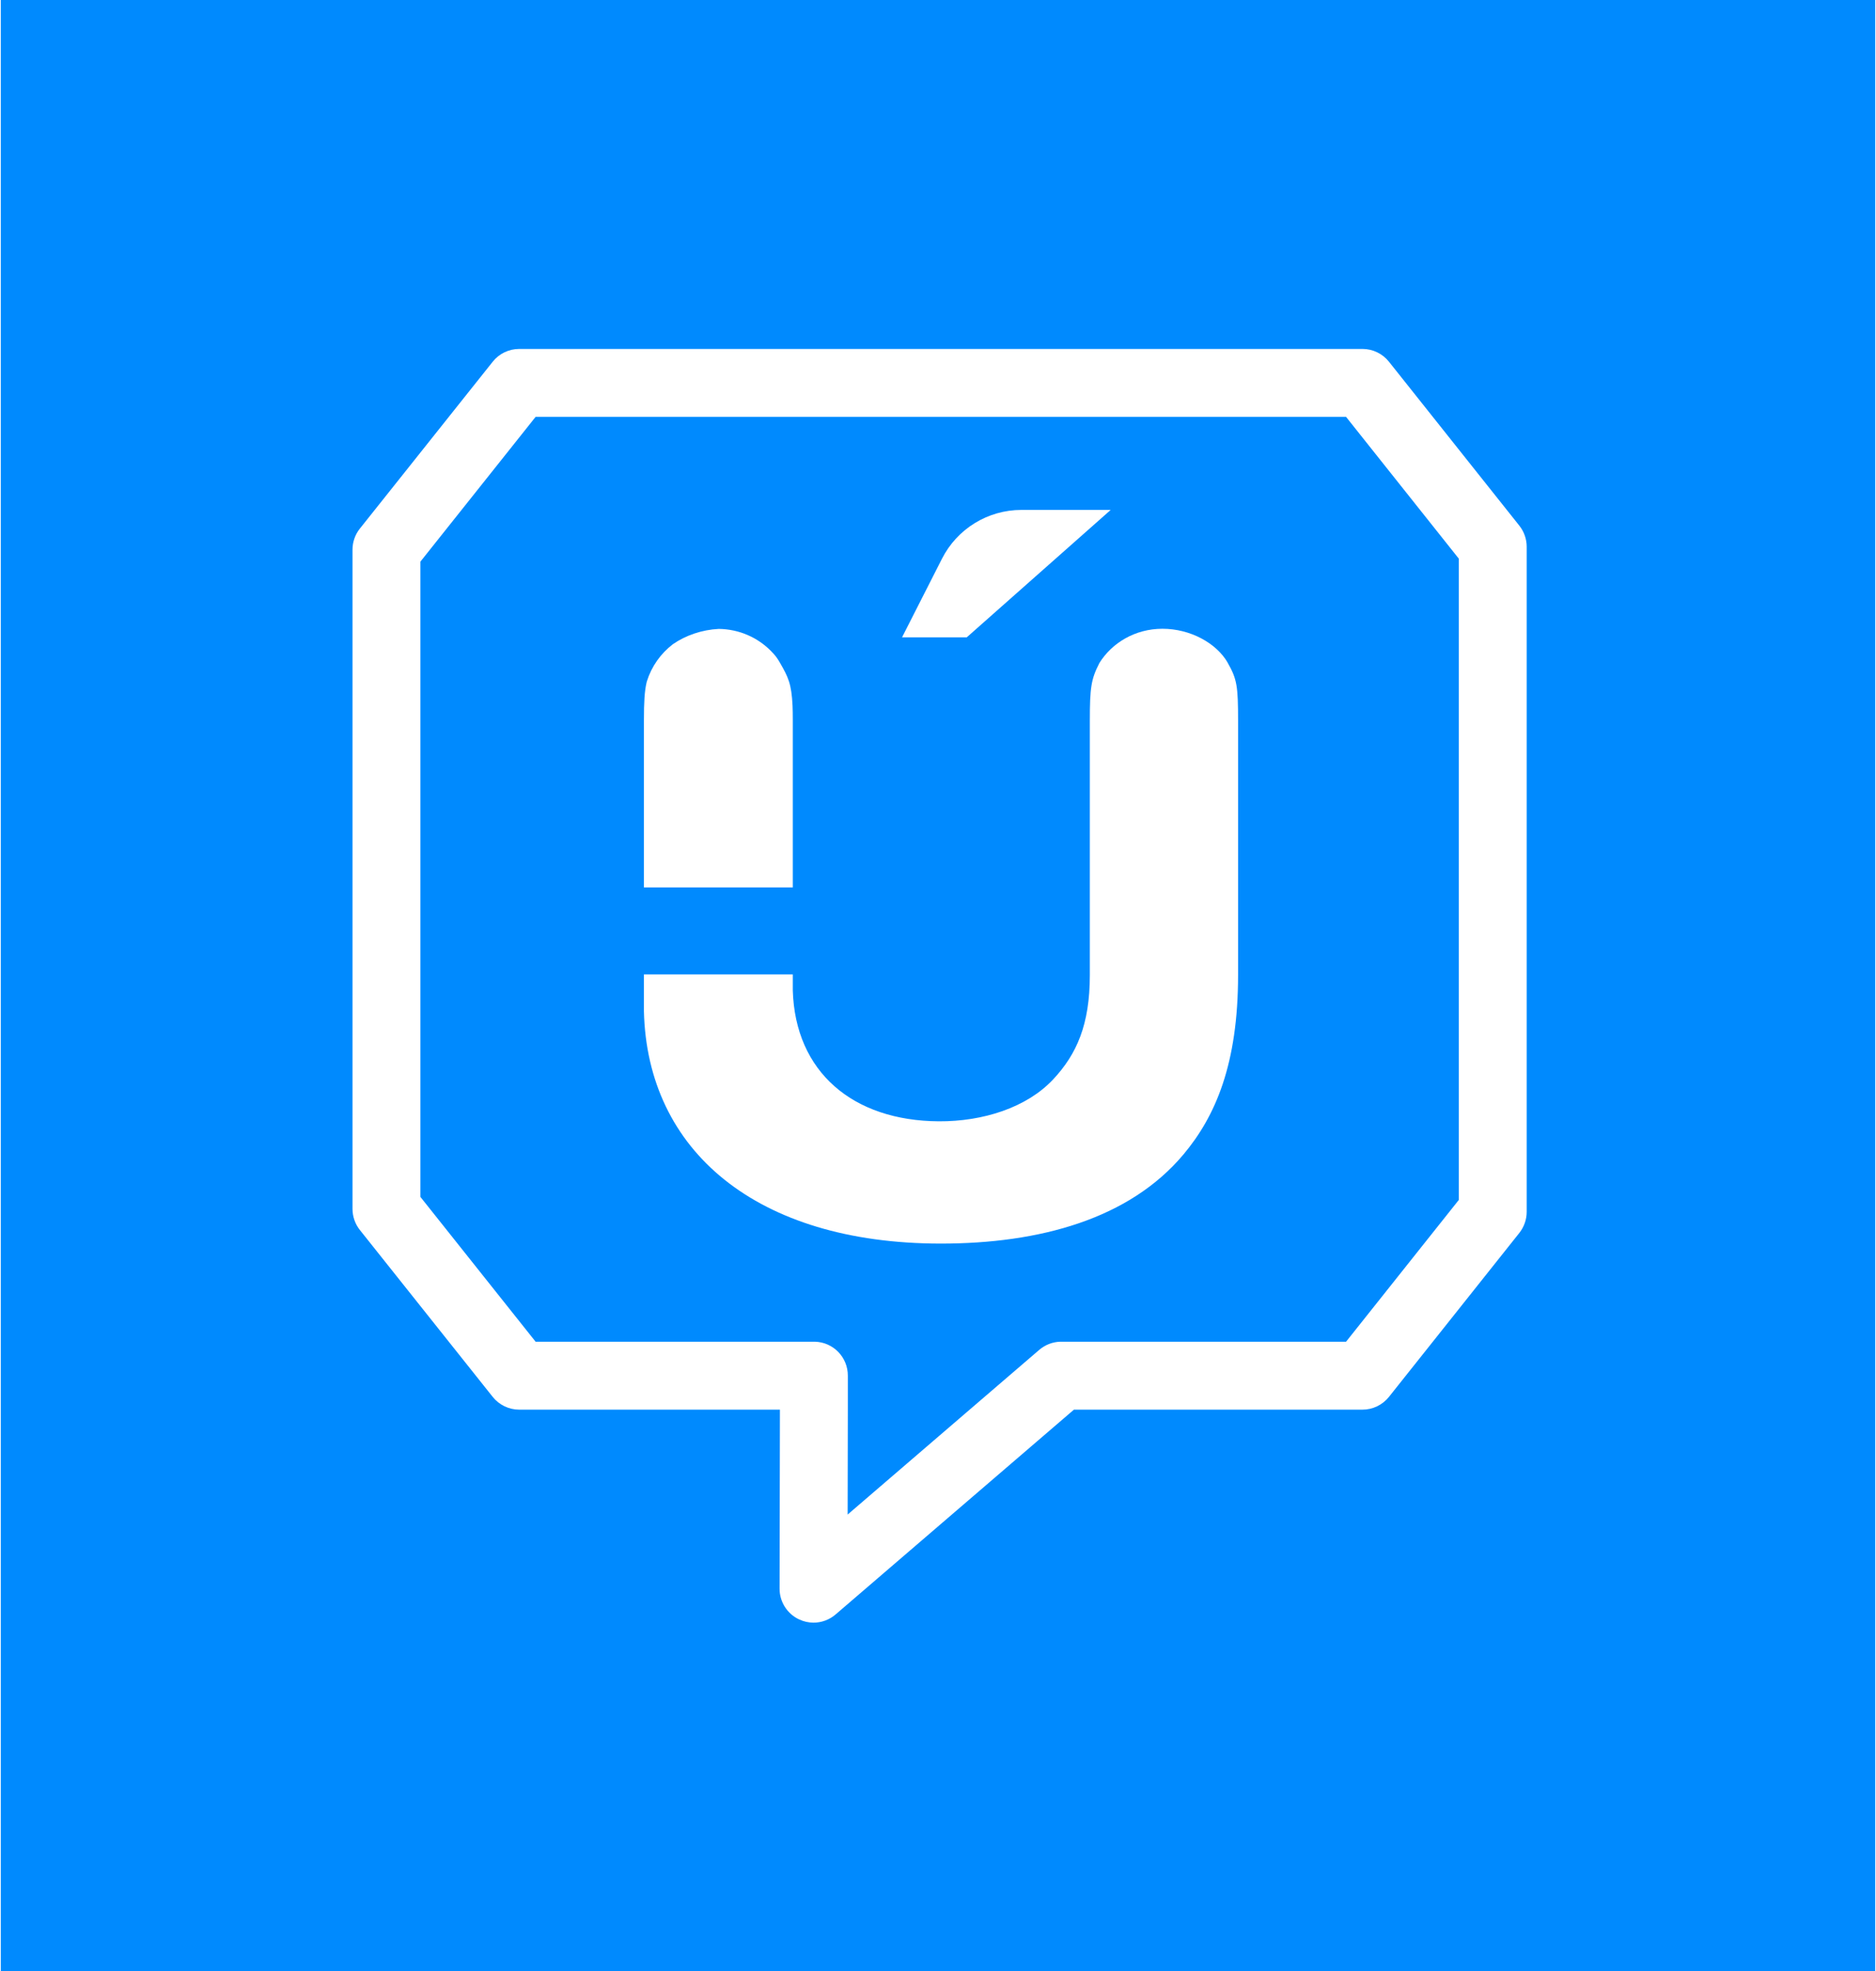
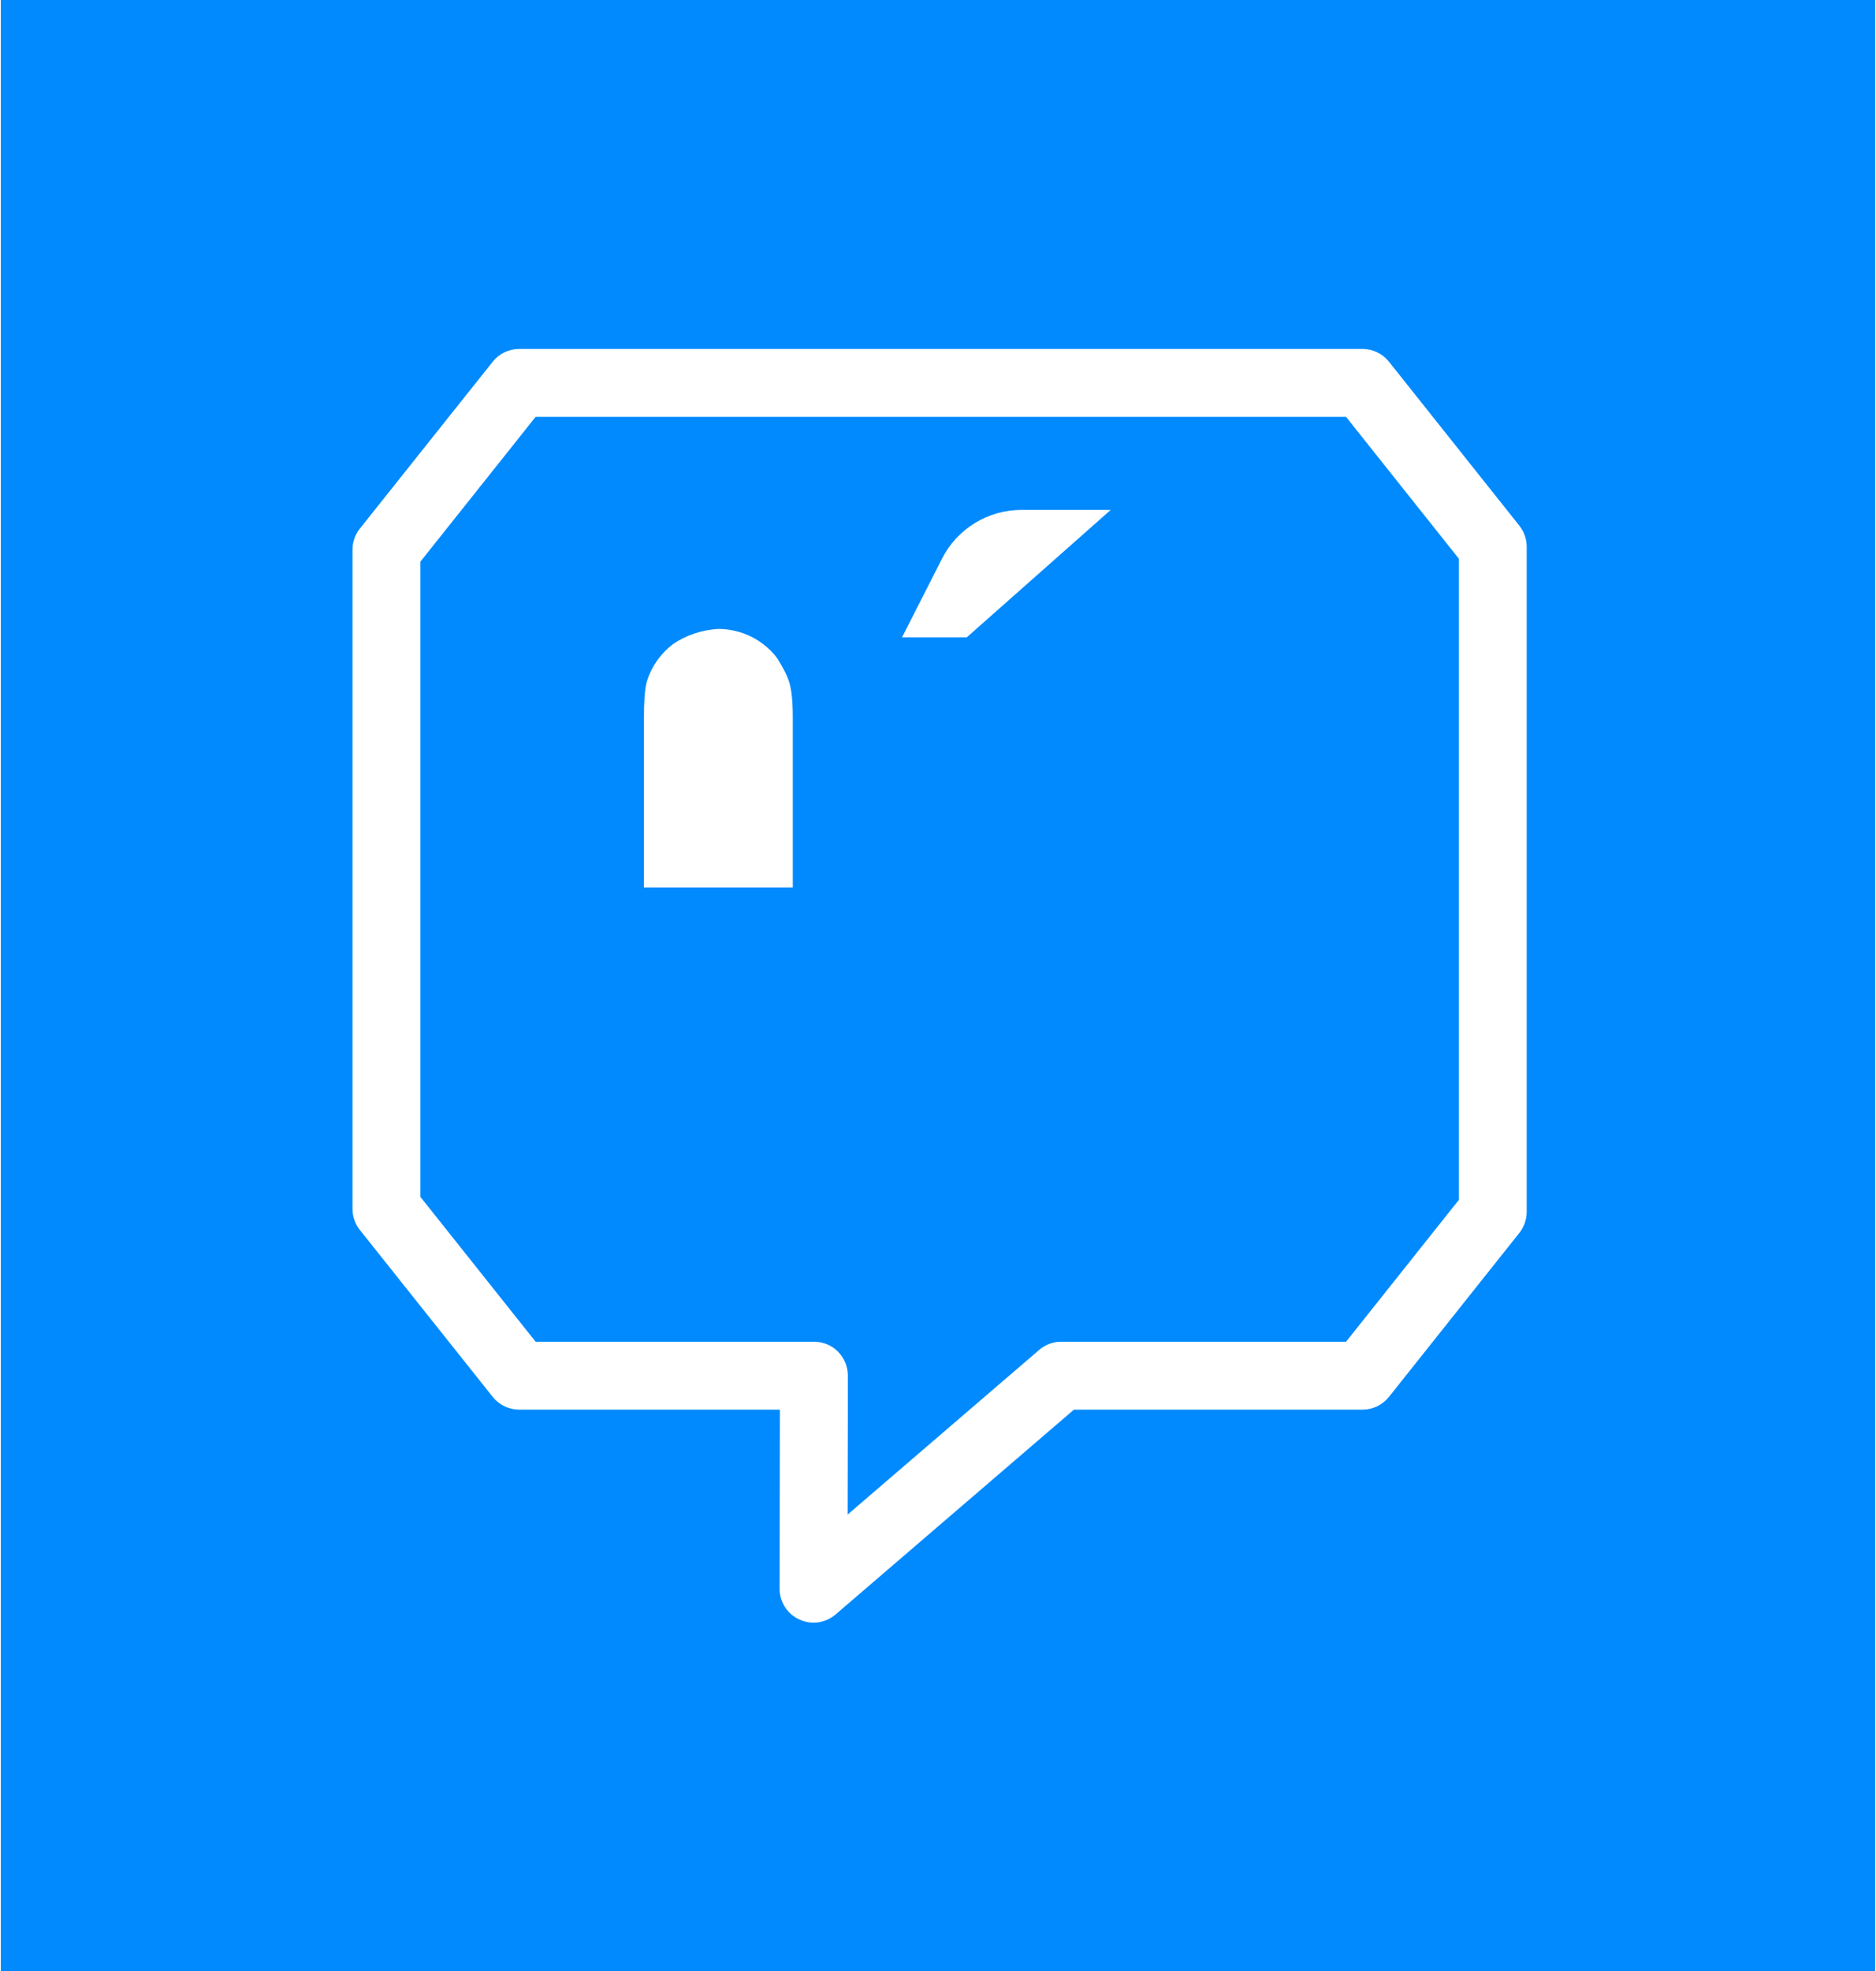
<svg xmlns="http://www.w3.org/2000/svg" id="a" width="5.38in" height="5.65in" viewBox="0 0 387.26 407.05">
  <rect y="0" width="387.26" height="407.05" fill="#008afe" />
  <path d="M313.73,108.53l-26.92-33.83c-1.33-1.68-3.35-2.65-5.49-2.65H107.11c-2.14,0-4.16.97-5.49,2.65l-27.44,34.45c-.99,1.24-1.52,2.78-1.52,4.37v136.08c0,1.58.53,3.12,1.52,4.37l27.44,34.45c1.33,1.67,3.35,2.65,5.49,2.65h53.86l-.07,36.95c-.01,2.74,1.59,5.24,4.08,6.38.94.43,1.94.65,2.93.65,1.65,0,3.27-.58,4.57-1.7l49.23-42.28h59.61c2.14,0,4.16-.98,5.49-2.65l26.92-33.83c.99-1.25,1.53-2.79,1.53-4.37V112.9c0-1.59-.54-3.13-1.53-4.37ZM301.23,247.77l-23.29,29.27h-59.03c-1.6.04-3.14.64-4.37,1.69l-14.37,12.34-25.21,21.66.04-21.66v-7.01c.02-3.81-3.01-6.92-6.8-7.02h-57.71l-23.8-29.9V115.97l23.8-29.89h167.45l23.29,29.27v132.42Z" fill="#fff" />
  <path d="M229.31,105.29h-18.44c-6.93,0-13.28,3.89-16.42,10.08l-8.25,16.23h13.37l29.74-26.31Z" fill="#fff" />
-   <path d="M253.51,136.88c-2.34-4.1-7.76-7.05-13.5-7.05s-10.49,2.98-13.04,7.08c-1.71,3.35-1.97,5.05-1.97,11.93v52.5c0,10.24-2.72,16.35-7.59,21.55-5.48,5.83-14.49,8.69-23.61,8.64-17.78-.1-29.68-10.21-30.17-27.03v-3.3h-30.76v7.57c.66,28.83,23.26,47.98,61.28,48.01,20.54.01,39.03-5.11,50.2-18.41,6.61-7.88,11.28-18.65,11.28-37.08v-52.49c0-7.08-.22-8.57-2.13-11.92Z" fill="#fff" />
  <path d="M163.63,148.64v34.6h-30.76v-34.43c0-3.87.13-6.09.55-7.89.02-.08.05-.17.07-.26.96-3.06,2.85-5.72,5.35-7.63,2.63-1.83,6.01-3,9.5-3.17,4.18.05,7.98,1.75,10.73,4.51.44.44.87.91,1.24,1.42.25.36.49.74.71,1.13,1.61,2.82,2.35,4.2,2.56,8.82.04.85.05,1.81.05,2.92Z" fill="#fff" />
</svg>